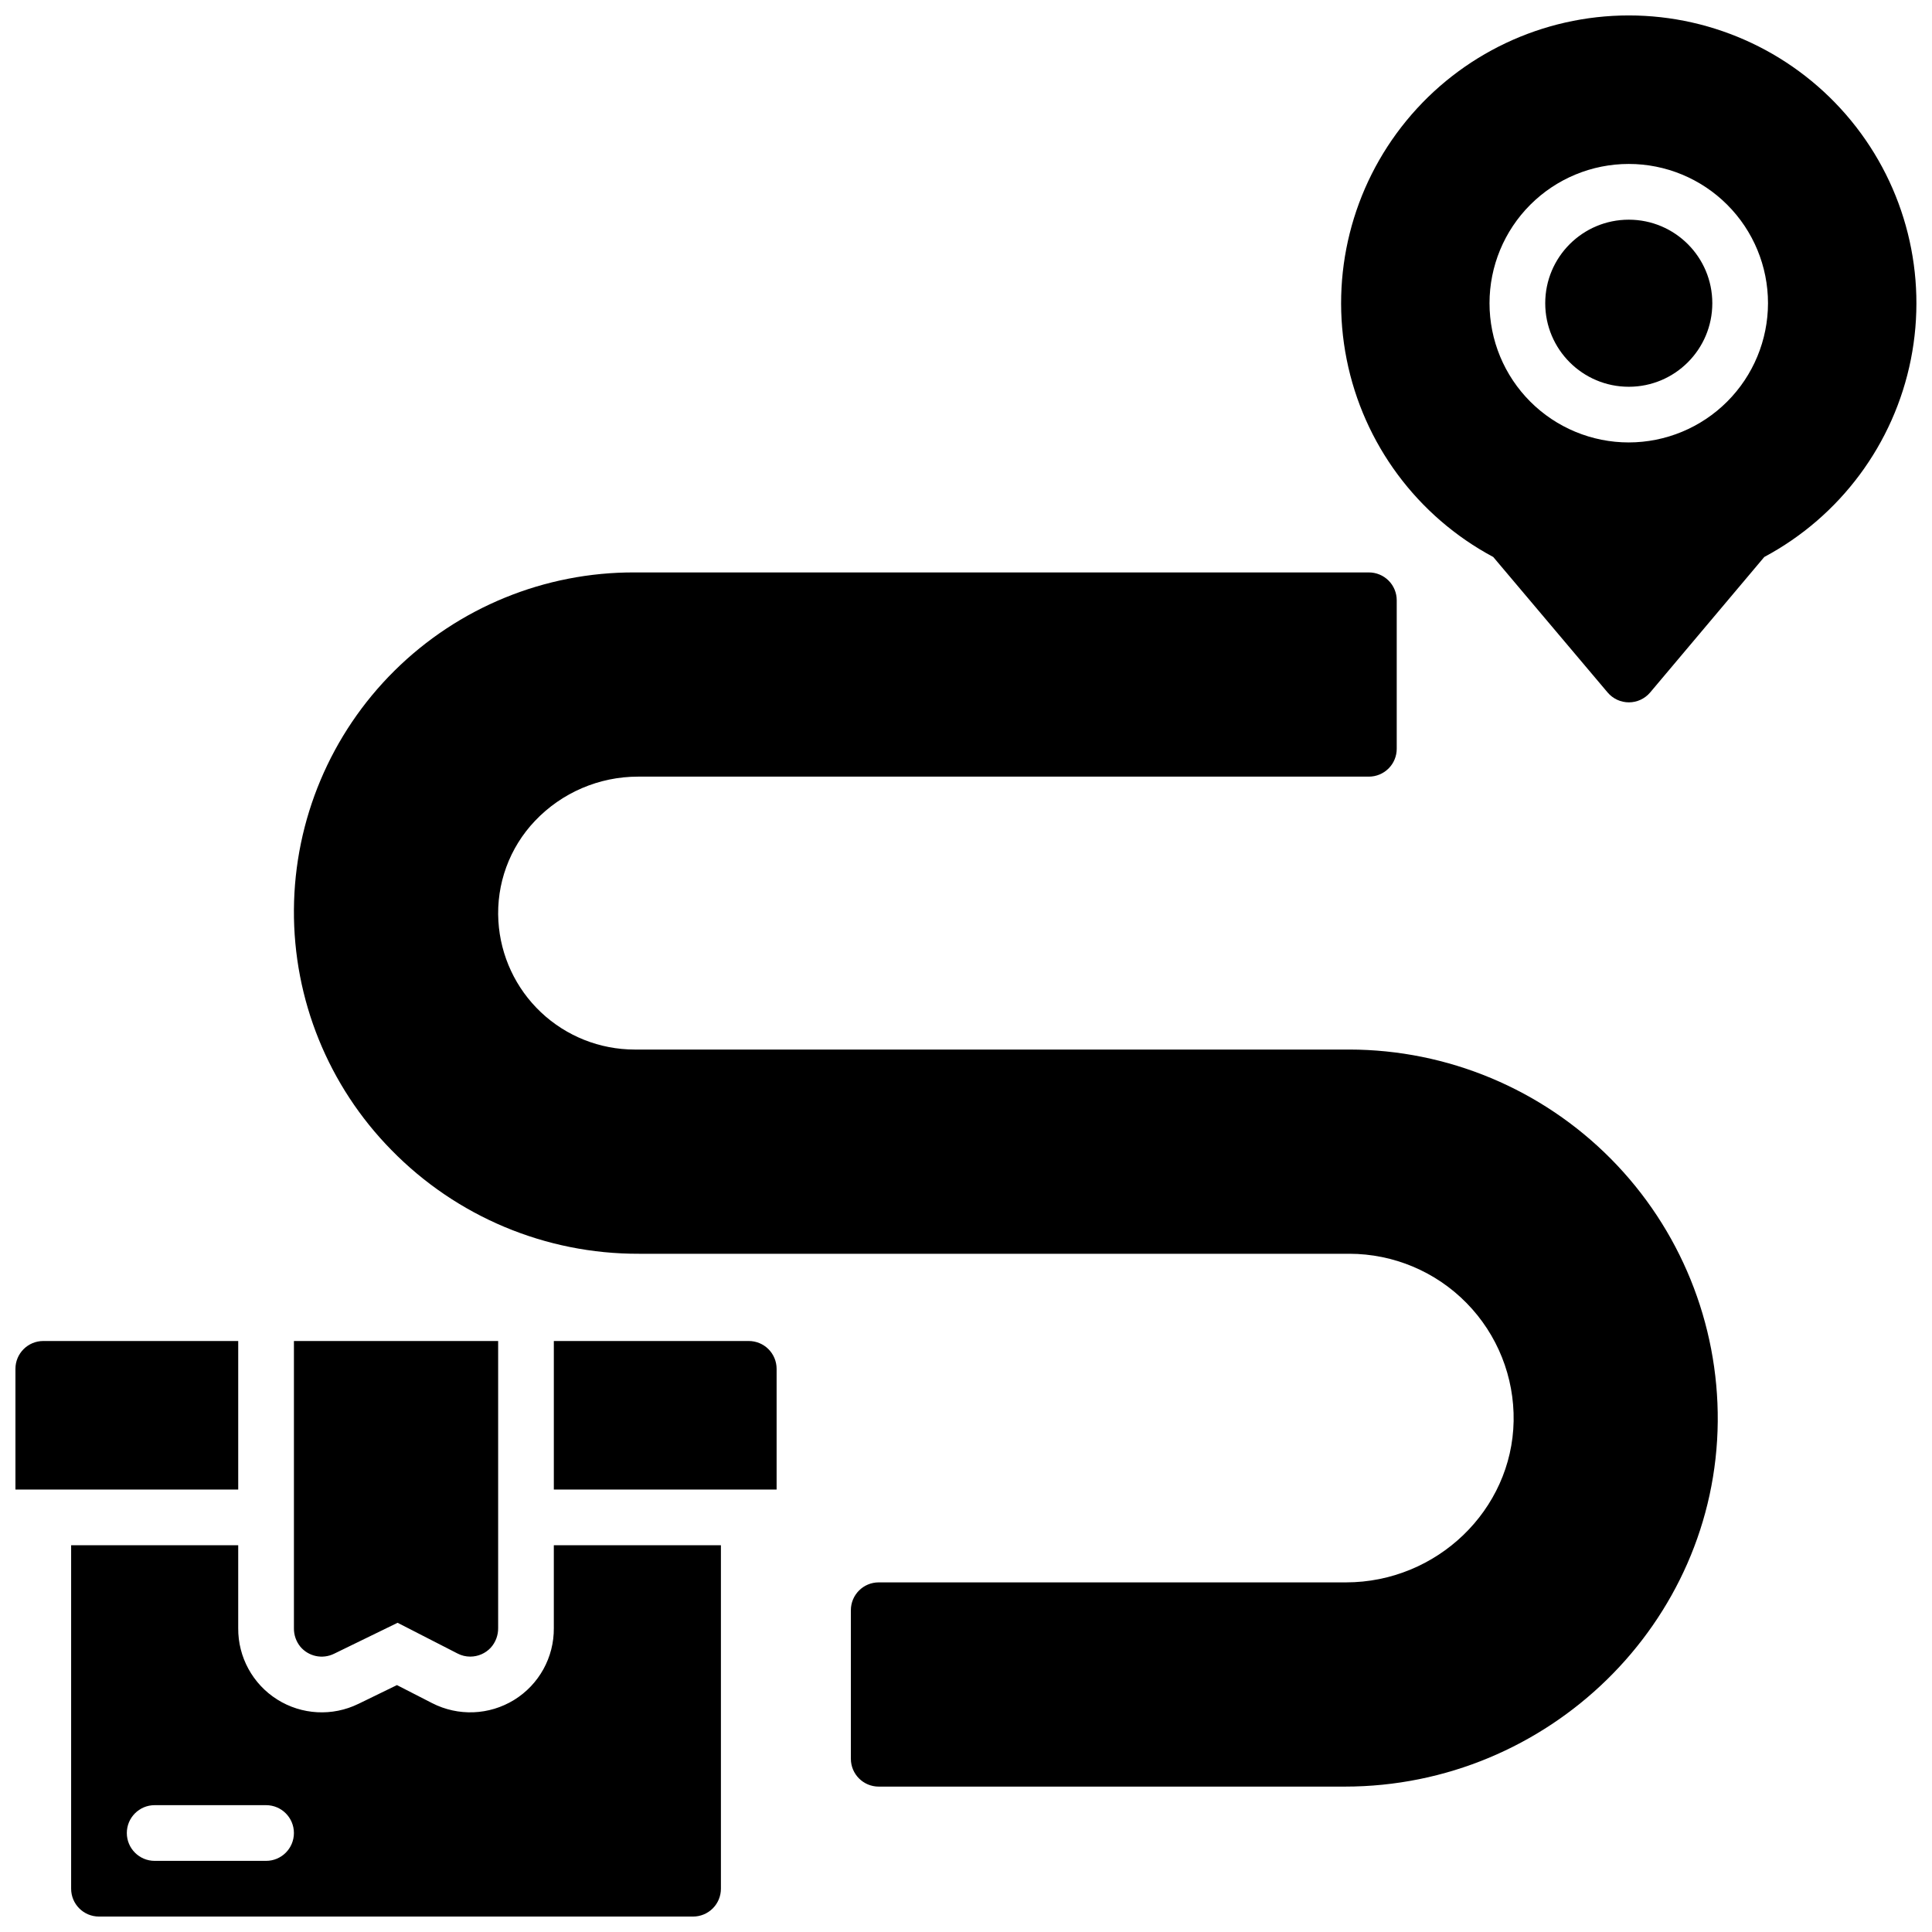
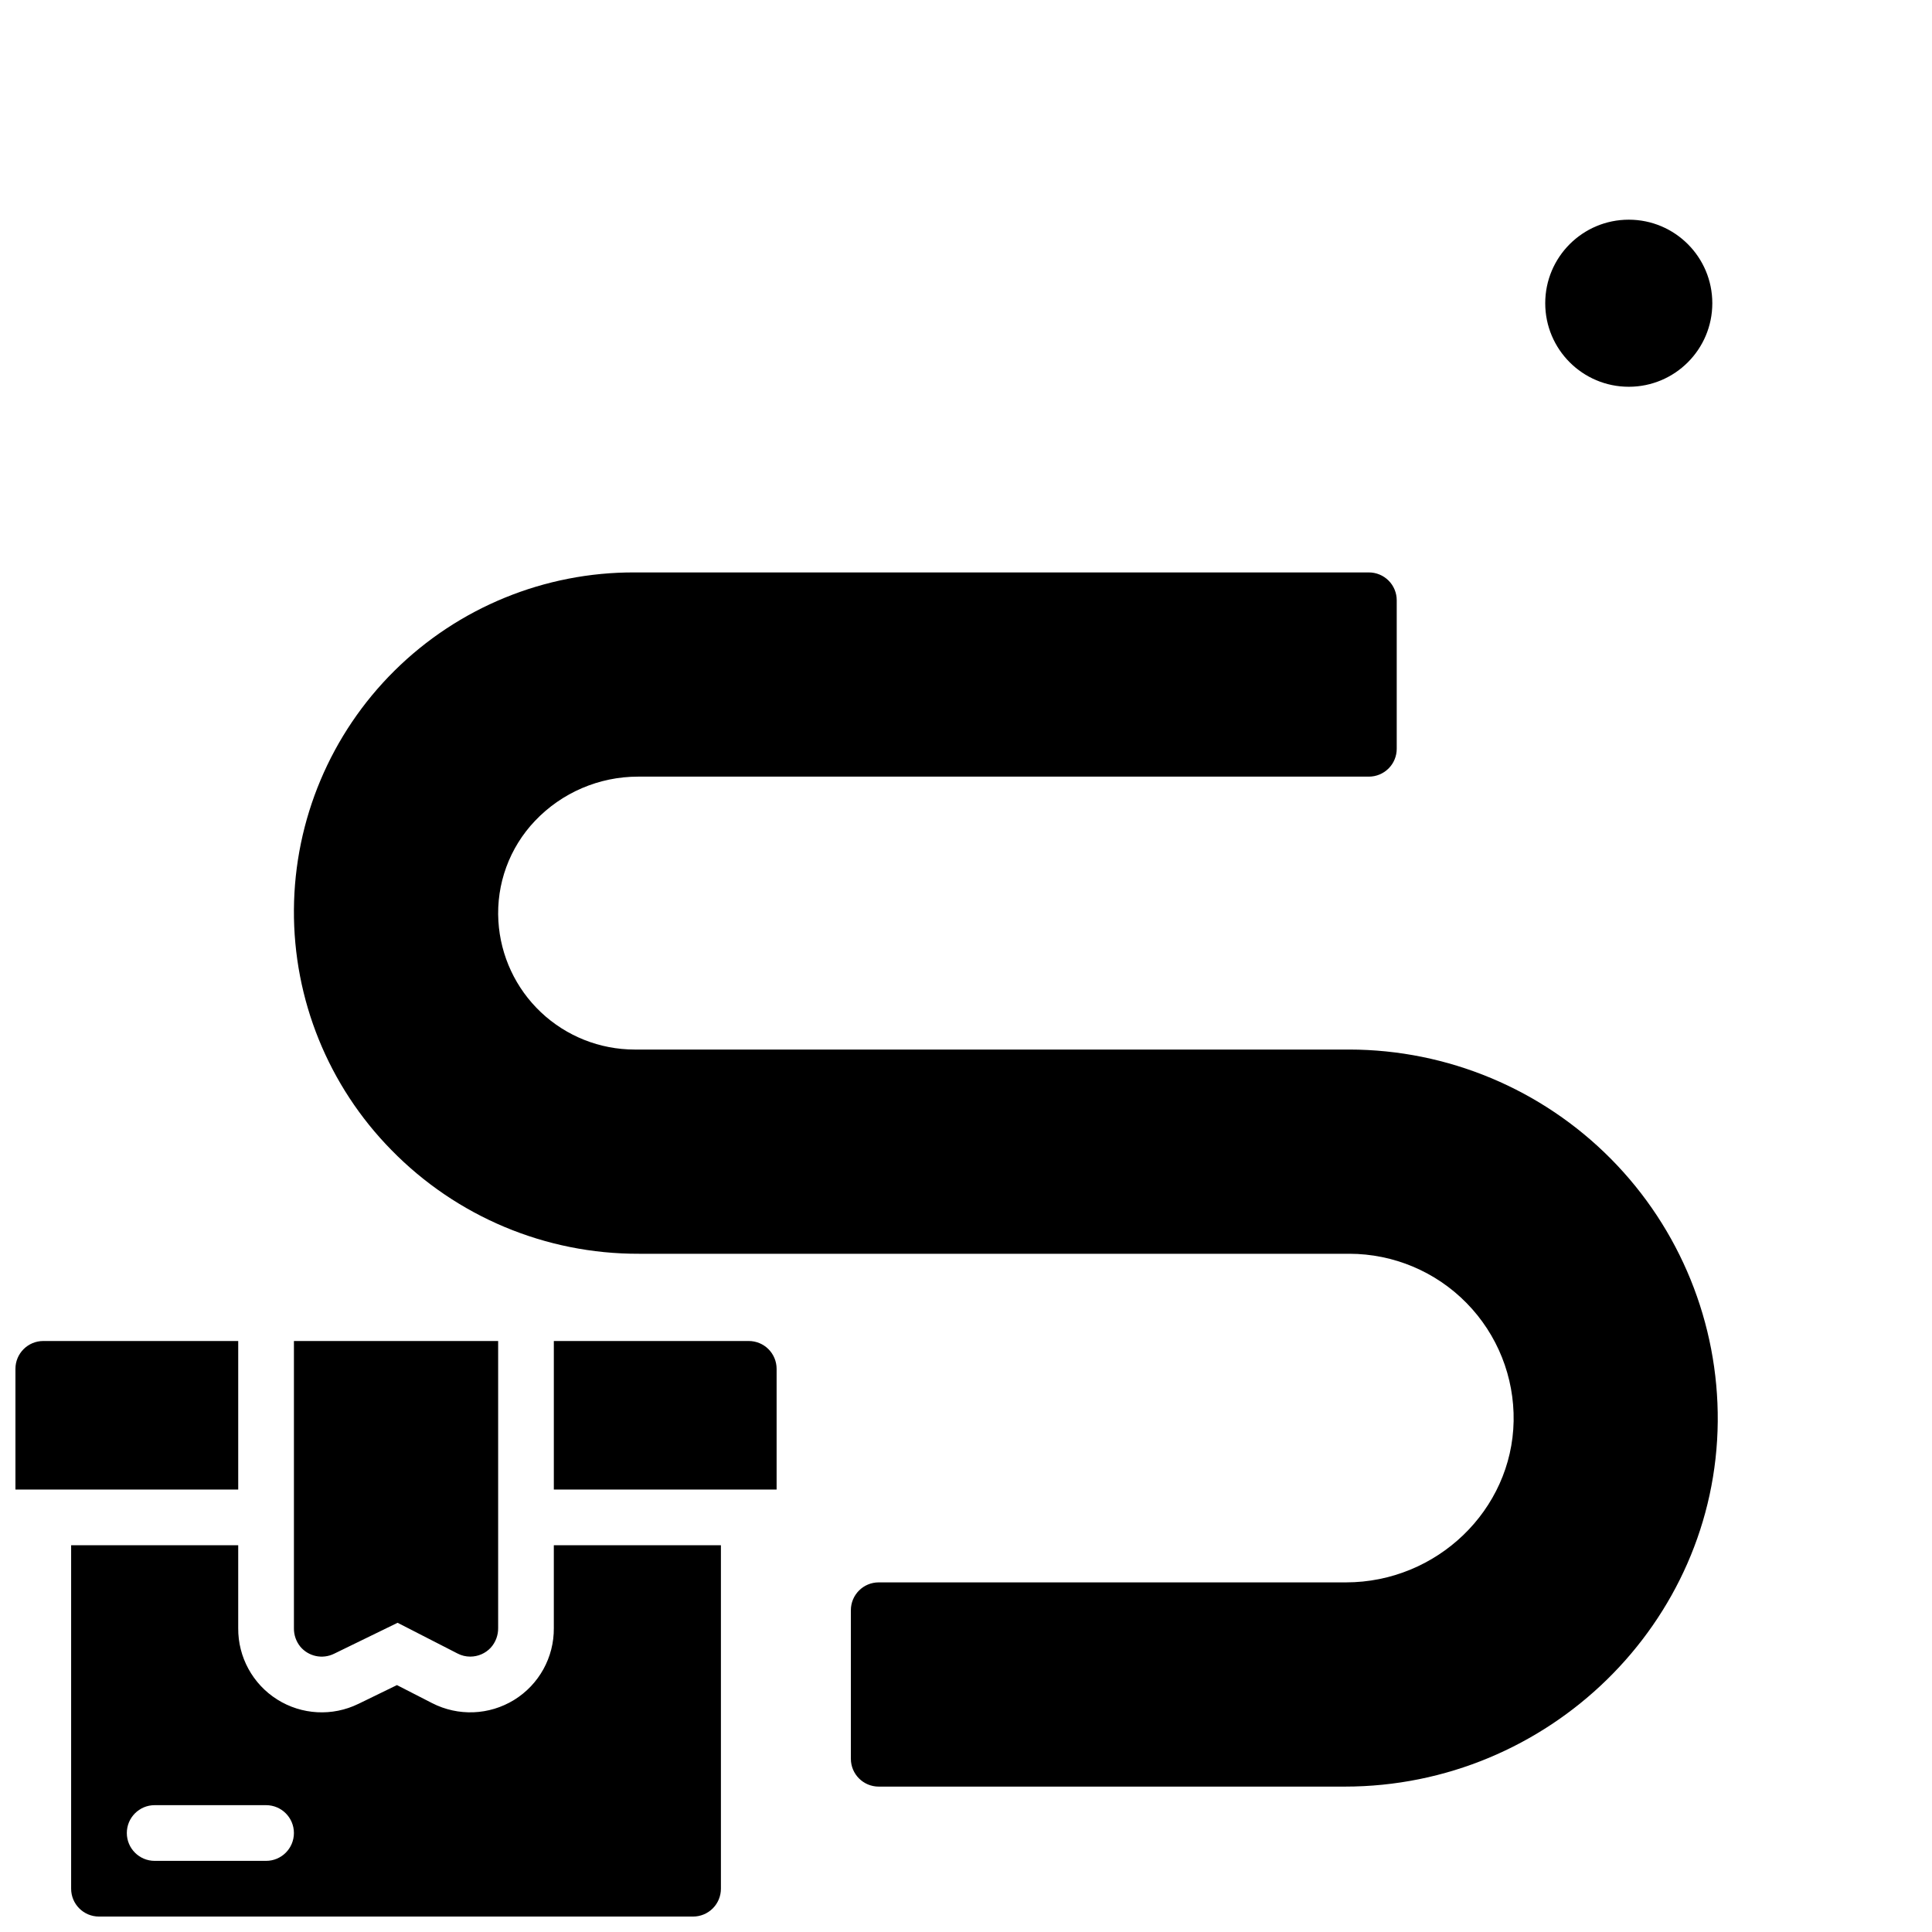
<svg xmlns="http://www.w3.org/2000/svg" width="800px" height="800px" version="1.1" viewBox="144 144 512 512">
  <defs>
    <clipPath id="c">
-       <path d="m499 148.09h152.9v182.91h-152.9z" />
-     </clipPath>
+       </clipPath>
    <clipPath id="b">
      <path d="m162 553h174v98.902h-174z" />
    </clipPath>
    <clipPath id="a">
      <path d="m148.09 499h59.906v40h-59.906z" />
    </clipPath>
  </defs>
  <path d="m597.78 224.36c0 12.227-9.91 22.137-22.137 22.137-12.23 0-22.141-9.91-22.141-22.137 0-12.23 9.91-22.141 22.141-22.141 12.227 0 22.137 9.91 22.137 22.141" />
  <g clip-path="url(#c)">
    <path d="m575.64 148.09c-22.832 0.008-44.457 10.246-58.934 27.898-14.48 17.652-20.289 40.859-15.828 63.25 4.457 22.391 18.711 41.605 38.844 52.367l30.309 35.906c1.402 1.66 3.465 2.621 5.637 2.621 2.176 0 4.238-0.961 5.641-2.621l30.246-35.906c20.137-10.762 34.391-29.977 38.848-52.367 4.457-22.391-1.352-45.598-15.832-63.25-14.477-17.652-36.102-27.891-58.93-27.898zm0 113.16c-9.789 0-19.172-3.887-26.094-10.809-6.922-6.918-10.809-16.305-10.809-26.09 0-9.789 3.887-19.172 10.809-26.094s16.305-10.809 26.094-10.809c9.785 0 19.172 3.887 26.09 10.809 6.922 6.922 10.809 16.305 10.809 26.094-0.012 9.781-3.902 19.16-10.82 26.078-6.918 6.918-16.297 10.809-26.078 10.82z" />
  </g>
  <path d="m501.6 422.14h-189.42c-9.223-0.004-18.094-3.531-24.805-9.859-6.711-6.328-10.75-14.977-11.297-24.184-0.594-9.82 2.926-19.445 9.711-26.57 7.109-7.484 16.984-11.715 27.305-11.711h193.67c1.957 0 3.836-0.777 5.219-2.16 1.387-1.383 2.164-3.262 2.164-5.219v-39.359c0-1.957-0.777-3.836-2.164-5.219-1.383-1.383-3.262-2.16-5.219-2.16h-194.59c-23.812-0.086-46.688 9.273-63.609 26.027-16.926 16.75-26.516 39.531-26.672 63.344-0.16 23.812 9.129 46.715 25.828 63.691 17.25 17.656 40.91 27.578 65.594 27.5h188.28c11.684 0.012 22.875 4.715 31.059 13.055 8.184 8.336 12.68 19.613 12.473 31.297-0.422 23.566-20.359 42.734-44.438 42.734h-123.82c-4.078 0-7.379 3.305-7.379 7.379v39.359c0 4.078 3.301 7.383 7.379 7.383h123.49c54.023 0 98.398-43.406 98.863-96.758 0.207-26.043-9.98-51.094-28.309-69.598s-43.281-28.934-69.324-28.973z" />
  <path d="m232.51 582.27 16.855-8.215 15.902 8.148c1.039 0.539 2.195 0.82 3.363 0.816 2.051-0.004 4.012-0.855 5.414-2.352 1.293-1.43 1.996-3.297 1.969-5.227v-76.062h-54.121v76.082c-0.035 1.789 0.566 3.531 1.691 4.922 2.188 2.606 5.871 3.387 8.926 1.887z" />
  <g clip-path="url(#b)">
    <path d="m290.77 575.45c0.07 7.75-3.918 14.973-10.512 19.039-6.598 4.07-14.84 4.394-21.734 0.859l-9.328-4.781-10.223 4.981v-0.004c-6.891 3.367-15.027 2.926-21.516-1.164-6.484-4.09-10.391-11.242-10.328-18.91v-21.961h-44.277v91.02c0 4.074 3.301 7.379 7.379 7.379h157.44c1.957 0 3.832-0.777 5.219-2.16 1.383-1.383 2.16-3.262 2.16-5.219v-91.02h-44.281zm-76.258 61.699h-29.523c-4.074 0-7.379-3.305-7.379-7.383 0-4.074 3.305-7.379 7.379-7.379h29.523c4.074 0 7.379 3.305 7.379 7.379 0 4.078-3.305 7.383-7.379 7.383z" />
  </g>
  <path d="m342.43 499.38h-51.66v39.359h59.039v-31.98c0-1.957-0.777-3.832-2.16-5.219-1.383-1.383-3.262-2.16-5.219-2.16z" />
  <g clip-path="url(#a)">
    <path d="m207.13 499.38h-51.66c-4.074 0-7.379 3.305-7.379 7.379v31.98h59.039z" />
  </g>
</svg>